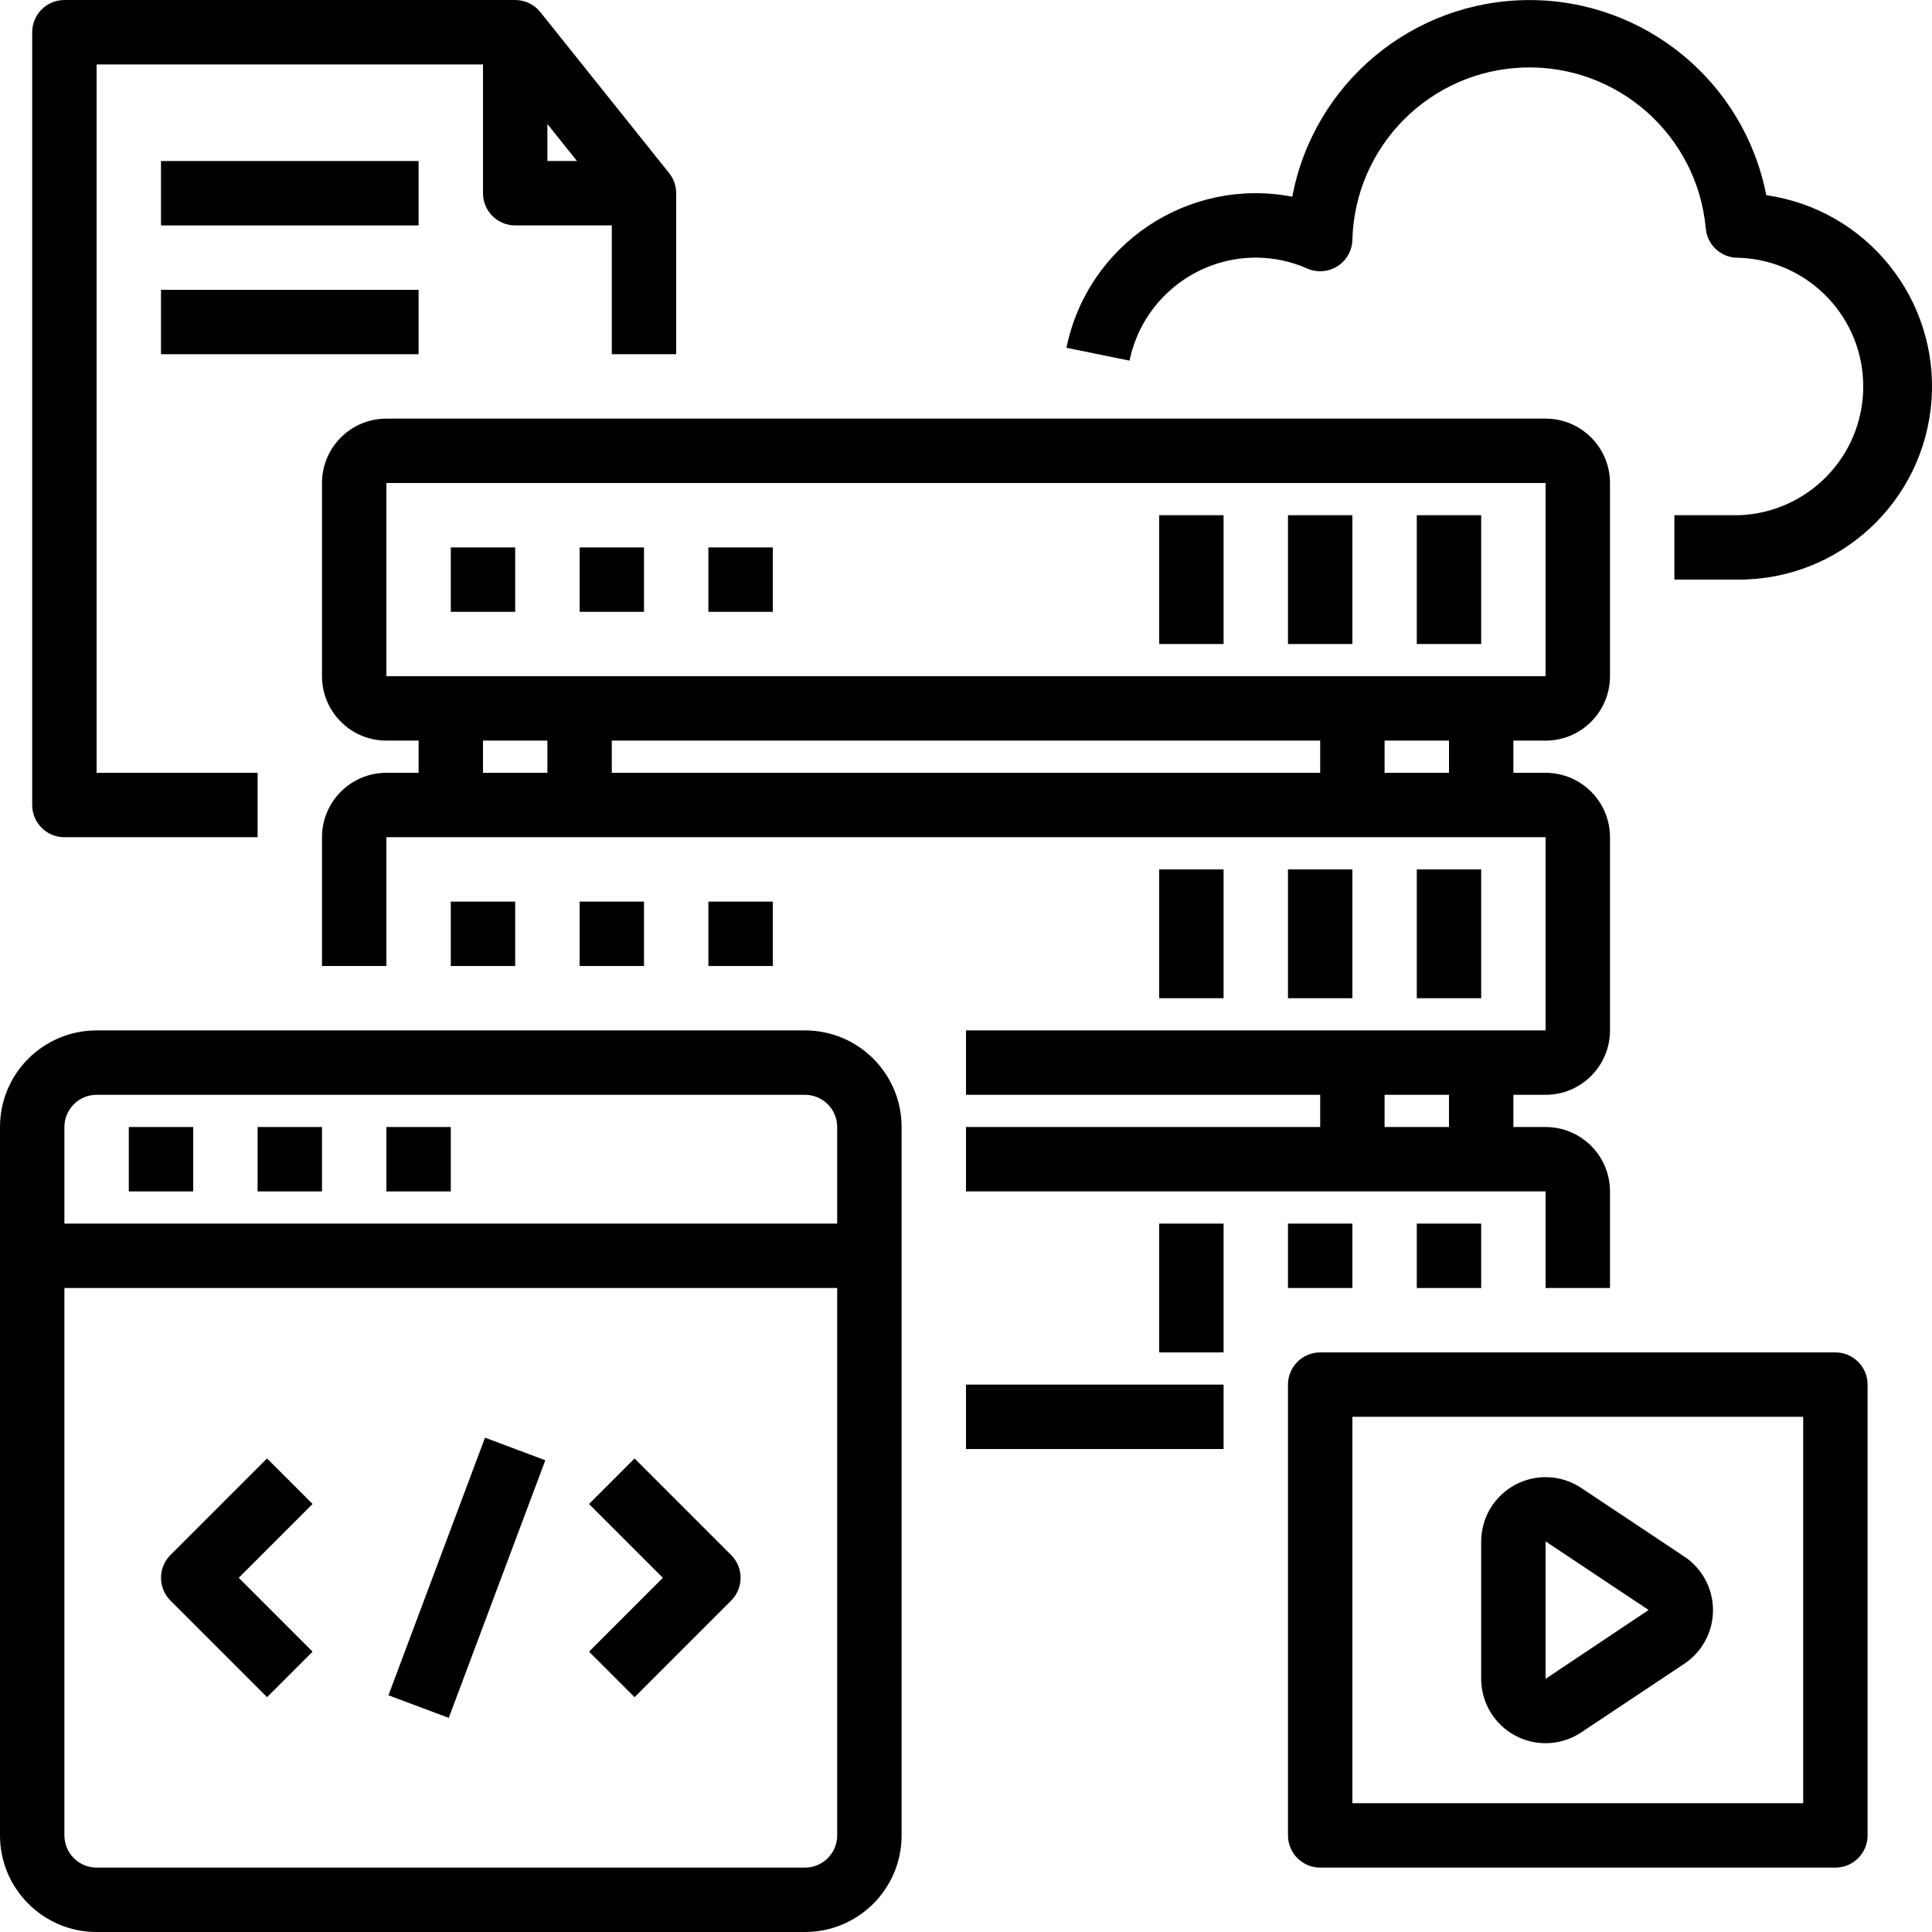
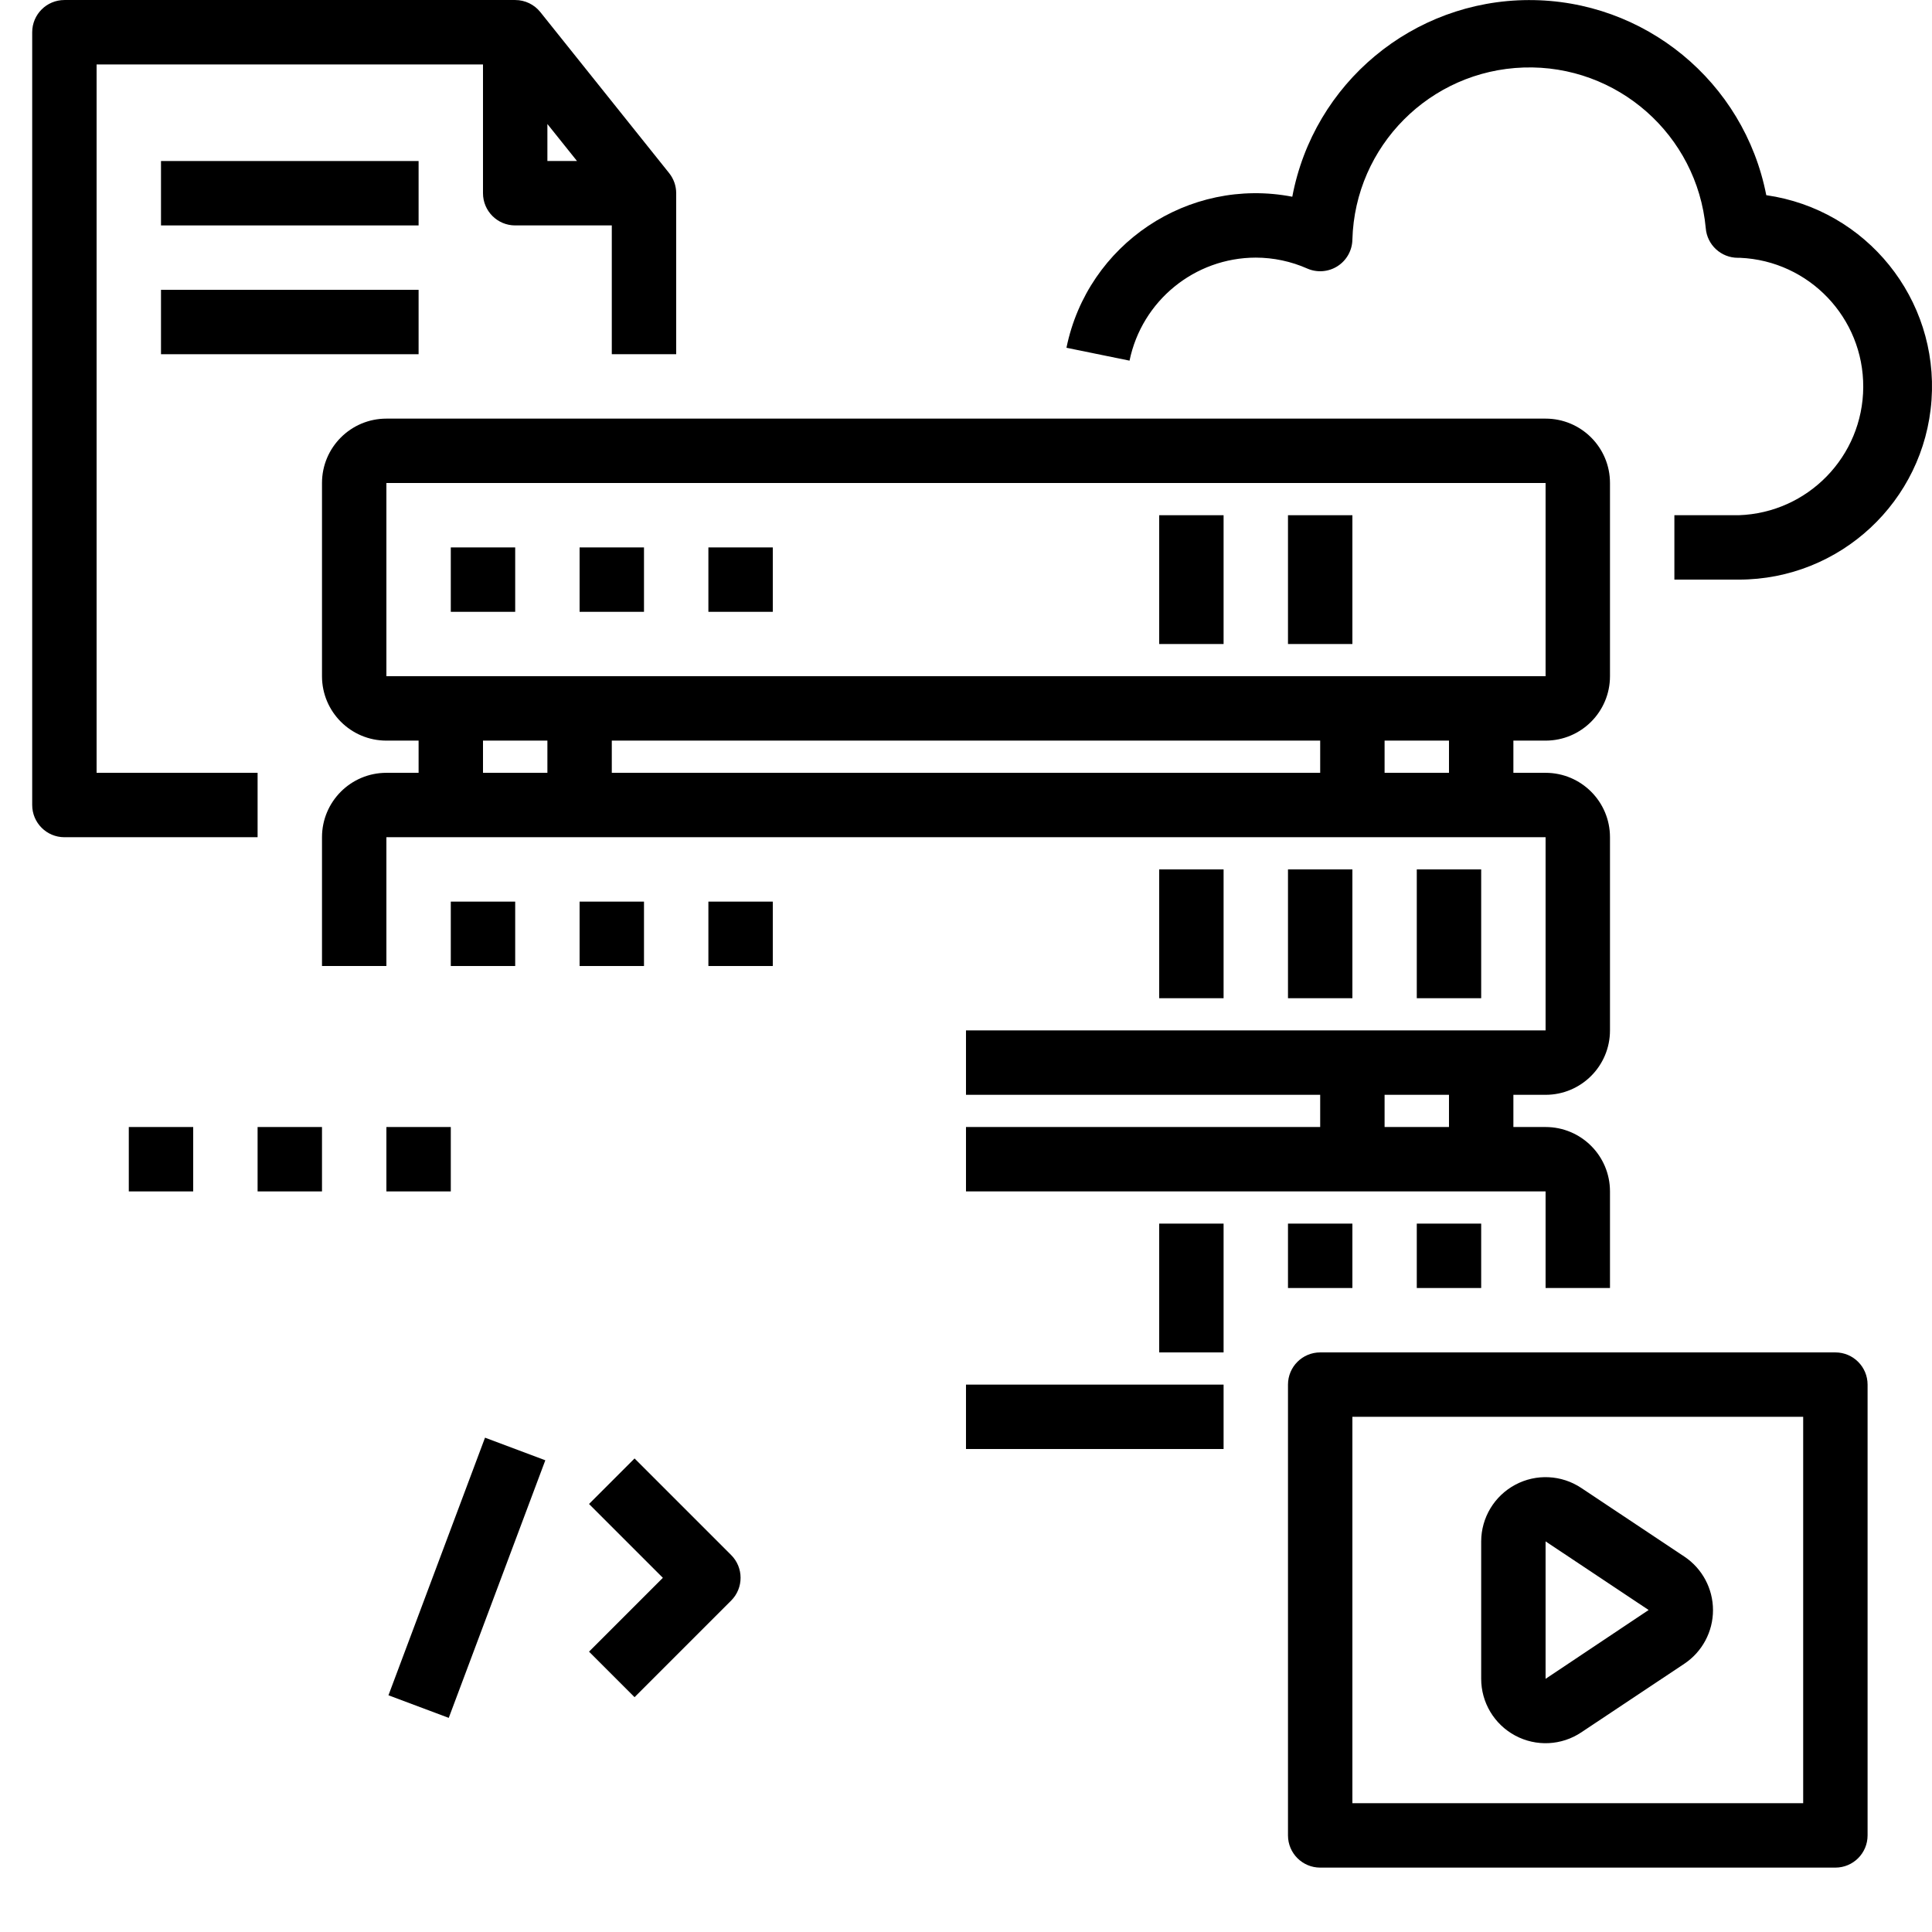
<svg xmlns="http://www.w3.org/2000/svg" height="480pt" viewBox="0 0 480.005 480" width="480pt">
  <path d="m240 344.004h64v16h-64zm0 0" />
  <path d="m288 304.004h16v32h-16zm0 0" />
  <path d="m320 304.004h16v16h-16zm0 0" />
  <path d="m352 304.004h16v16h-16zm0 0" />
  <path d="m112 224.004h16v16h-16zm0 0" />
  <path d="m144 224.004h16v16h-16zm0 0" />
  <path d="m176 224.004h16v16h-16zm0 0" />
  <path d="m288 216.004h16v32h-16zm0 0" />
  <path d="m320 216.004h16v32h-16zm0 0" />
  <path d="m352 216.004h16v32h-16zm0 0" />
  <path d="m384 184.004c8.836 0 16-7.164 16-16v-48c0-8.84-7.164-16-16-16h-288c-8.836 0-16 7.16-16 16v48c0 8.836 7.164 16 16 16h8v8h-8c-8.836 0-16 7.16-16 16v32h16v-32h288v48h-144v16h88v8h-88v16h144v24h16v-24c0-8.84-7.164-16-16-16h-8v-8h8c8.836 0 16-7.164 16-16v-48c0-8.84-7.164-16-16-16h-8v-8zm-24 96h-16v-8h16zm-264-160h288v48h-288zm232 64v8h-176v-8zm-208 0h16v8h-16zm240 8h-16v-8h16zm0 0" />
  <path d="m112 136.004h16v16h-16zm0 0" />
  <path d="m144 136.004h16v16h-16zm0 0" />
  <path d="m176 136.004h16v16h-16zm0 0" />
  <path d="m288 128.004h16v32h-16zm0 0" />
  <path d="m320 128.004h16v32h-16zm0 0" />
-   <path d="m352 128.004h16v32h-16zm0 0" />
-   <path d="m200 256.004h-176c-13.254 0-24 10.742-24 24v176c0 13.254 10.746 24 24 24h176c13.254 0 24-10.746 24-24v-176c0-13.258-10.746-24-24-24zm-176 16h176c4.418 0 8 3.582 8 8v24h-192v-24c0-4.418 3.582-8 8-8zm176 192h-176c-4.418 0-8-3.582-8-8v-136h192v136c0 4.418-3.582 8-8 8zm0 0" />
  <path d="m32 280.004h16v16h-16zm0 0" />
  <path d="m64 280.004h16v16h-16zm0 0" />
  <path d="m96 280.004h16v16h-16zm0 0" />
-   <path d="m66.344 362.348-24 24c-3.121 3.121-3.121 8.188 0 11.312l24 24 11.312-11.312-18.344-18.344 18.344-18.344zm0 0" />
  <path d="m96.512 421.191 23.992-64.004 14.98 5.617-23.992 64zm0 0" />
  <path d="m157.656 362.348-11.312 11.312 18.344 18.344-18.344 18.344 11.312 11.312 24-24c3.121-3.125 3.121-8.191 0-11.312zm0 0" />
  <path d="m438.832 48.492c-5.504-28.23-30.281-48.57-59.039-48.477-28.758.094-53.398 20.598-58.723 48.859-25.824-4.977-50.848 11.758-56.109 37.527l15.672 3.199c3.074-14.883 16.168-25.57 31.367-25.598 4.41.008 8.77.934 12.801 2.719 2.449 1.07 5.277.844 7.527-.602 2.25-1.449 3.629-3.922 3.672-6.598.648-23.258 19.293-41.988 42.547-42.75 23.254-.758 43.082 16.719 45.246 39.887.316 4.176 3.809 7.402 8 7.391h.512c17.18.742 30.699 14.926 30.617 32.121s-13.738 31.25-30.922 31.832h-16v16h16c25.184 0 46.086-19.457 47.883-44.578 1.797-25.117-16.125-47.355-41.051-50.934zm0 0" />
  <path d="m456 336.004h-128c-4.418 0-8 3.582-8 8v112c0 4.418 3.582 8 8 8h128c4.418 0 8-3.582 8-8v-112c0-4.418-3.582-8-8-8zm-8 112h-112v-96h112zm0 0" />
  <path d="m376.457 431.203c5.199 2.789 11.512 2.48 16.414-.801l25.602-17.047c4.449-2.969 7.121-7.965 7.121-13.312 0-5.352-2.672-10.344-7.121-13.312l-25.602-17.047c-4.902-3.27-11.207-3.578-16.402-.801-5.199 2.773-8.453 8.18-8.469 14.07v34.098c-.016 5.918 3.238 11.359 8.457 14.152zm7.543-48.25 25.602 17.051-25.602 17.102zm0 0" />
  <path d="m16 208.004h48v-16h-40v-176h96v32c0 4.418 3.582 8 8 8h24v32h16v-40c0-1.82-.617-3.582-1.754-5l-32-40c-1.516-1.898-3.816-3.004-6.246-3h-112c-4.418 0-8 3.582-8 8v192c0 4.418 3.582 8 8 8zm120-177.195 7.359 9.195h-7.359zm0 0" />
  <path d="m40 40.004h64v16h-64zm0 0" />
  <path d="m40 72.004h64v16h-64zm0 0" />
</svg>